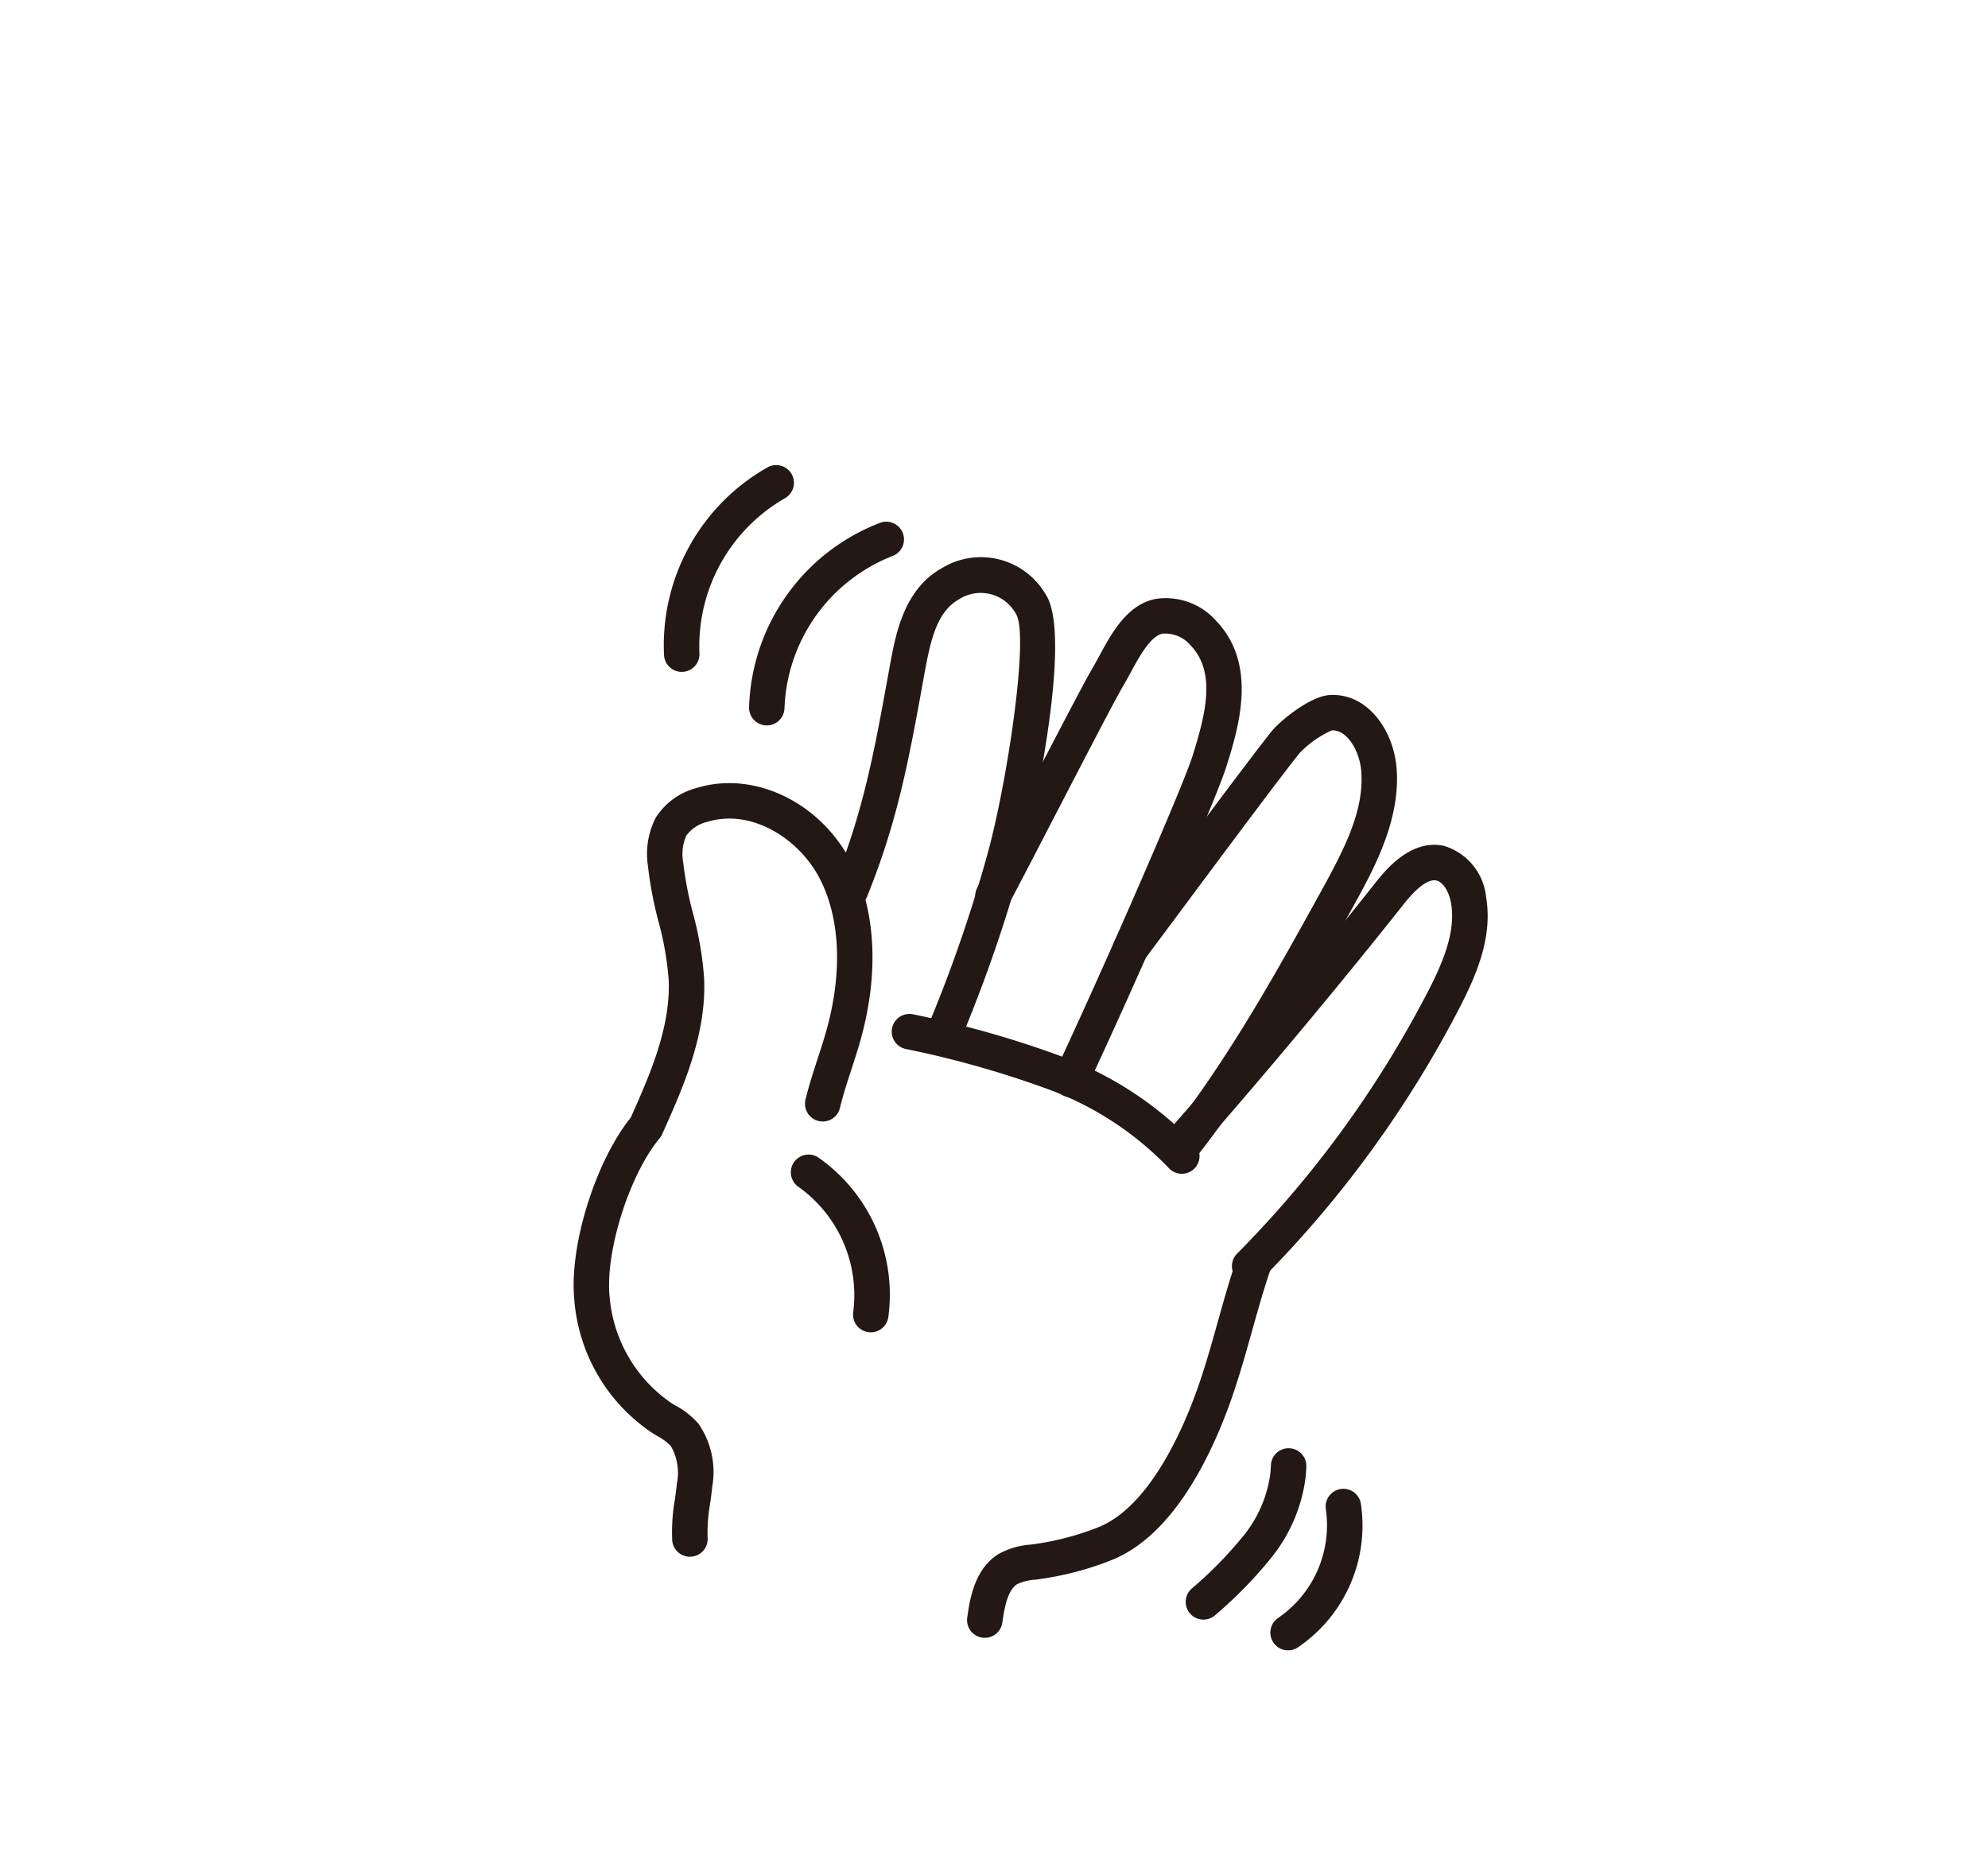
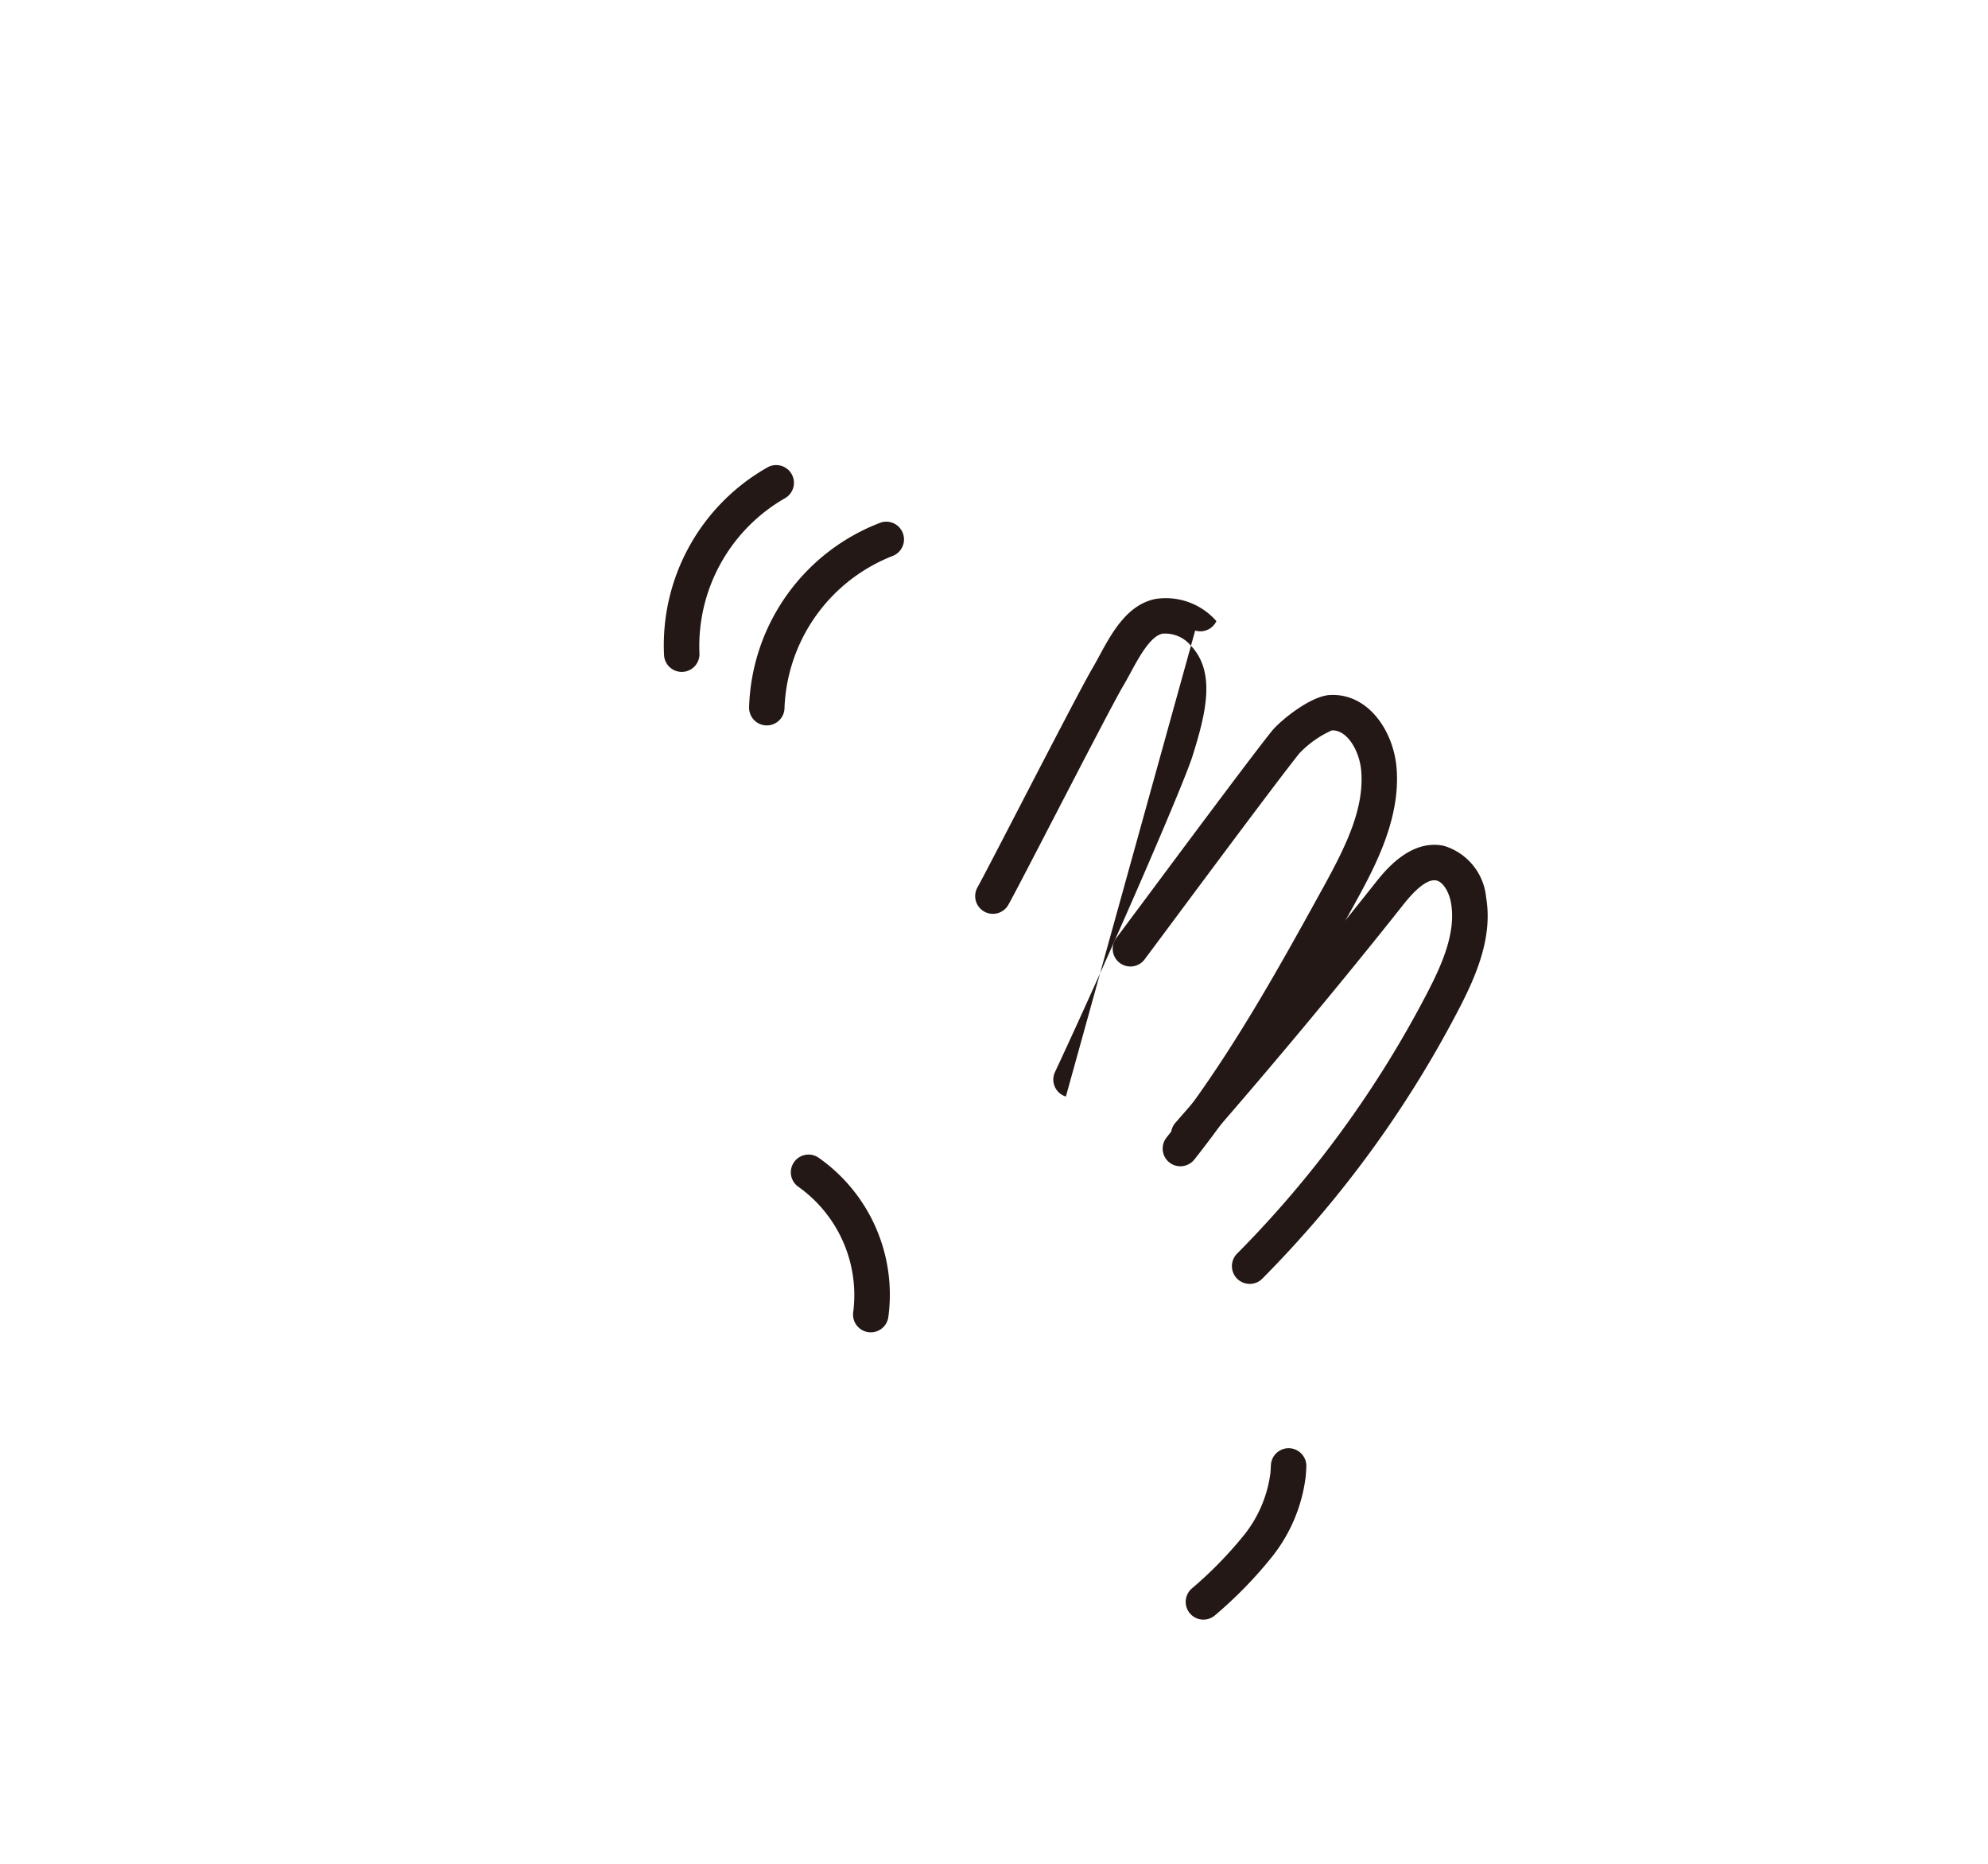
<svg xmlns="http://www.w3.org/2000/svg" width="160" height="150" viewBox="0 0 160 150">
  <defs>
    <clipPath id="clip-path">
      <rect id="長方形_437" data-name="長方形 437" width="160" height="150" transform="translate(79 38)" fill="#fff" stroke="#707070" stroke-width="1" opacity="0.428" />
    </clipPath>
    <clipPath id="clip-path-2">
      <rect id="長方形_381" data-name="長方形 381" width="75.733" height="86.172" fill="none" />
    </clipPath>
  </defs>
  <g id="マスクグループ_10" data-name="マスクグループ 10" transform="translate(-79 -38)" clip-path="url(#clip-path)">
    <g id="グループ_661" data-name="グループ 661" transform="translate(136.576 73.868) rotate(17)">
      <g id="グループ_583" data-name="グループ 583" clip-path="url(#clip-path-2)">
-         <path id="パス_9993" data-name="パス 9993" d="M49.636,42.64c-.034,0-.068,0-.1,0a1.425,1.425,0,0,1-1.323-1.523,115.725,115.725,0,0,0,.458-14.577c-.25-6.122-1.958-17.35-3.435-18.6a3.226,3.226,0,0,0-4.754.234c-1.364,1.444-1.221,3.7-.891,6.5l.066.563c.753,6.384,1.348,11.426.763,17.974a1.426,1.426,0,1,1-2.841-.254c.557-6.253-.022-11.166-.756-17.387L36.757,15c-.312-2.645-.738-6.267,1.651-8.8a6.038,6.038,0,0,1,8.617-.5c3.436,2.761,4.49,20.532,4.5,20.709a117.642,117.642,0,0,1-.464,14.893,1.426,1.426,0,0,1-1.421,1.327" transform="translate(-18.137 -2.057)" fill="#231815" />
-         <path id="パス_9994" data-name="パス 9994" d="M94.512,133.631a1.427,1.427,0,0,1-1.407-1.2c-.218-1.361-.622-3.9.92-5.646a6.206,6.206,0,0,1,2.23-1.467l.165-.075a22.354,22.354,0,0,0,4.625-2.842c3.311-2.635,4.153-8.914,4.36-12.423.121-2.052.071-4.172.022-6.222-.042-1.776-.085-3.613-.021-5.439a1.446,1.446,0,0,1,1.476-1.375,1.426,1.426,0,0,1,1.375,1.476c-.061,1.742-.019,3.536.022,5.271.05,2.108.1,4.288-.026,6.458-.287,4.865-1.462,11.329-5.432,14.487a25.206,25.206,0,0,1-5.216,3.2l-.172.079a3.9,3.9,0,0,0-1.268.755c-.574.652-.456,1.976-.244,3.309a1.426,1.426,0,0,1-1.184,1.634,1.446,1.446,0,0,1-.227.018" transform="translate(-46.143 -48.154)" fill="#231815" />
-         <path id="パス_9995" data-name="パス 9995" d="M27.753,111.066a1.425,1.425,0,0,1-1.331-.911,15.392,15.392,0,0,1-.754-3.2c-.068-.428-.136-.858-.222-1.28a4.311,4.311,0,0,0-1.34-2.735,4.2,4.2,0,0,0-1.289-.458c-.151-.039-.3-.076-.452-.117a14.221,14.221,0,0,1-9.142-8.429c-1.664-4.009-1.626-11.109.062-15.335.462-3.7.955-7.866-.31-11.466A24.767,24.767,0,0,0,10.8,62.846a31.368,31.368,0,0,1-2.148-4.1,6.368,6.368,0,0,1-.5-3.818,5.55,5.55,0,0,1,2.436-3.239c4.037-2.74,9.941-1.816,13.737,2.147,3,3.133,4.713,7.926,4.824,13.5.016.8,0,1.605-.013,2.381-.021,1.1-.04,2.137.021,3.177a1.427,1.427,0,1,1-2.848.165c-.066-1.148-.045-2.29-.025-3.394.014-.749.028-1.524.013-2.272-.1-4.852-1.528-8.965-4.032-11.579-2.453-2.562-6.893-3.921-10.074-1.76a2.9,2.9,0,0,0-1.262,1.535,3.6,3.6,0,0,0,.369,2.089A28.8,28.8,0,0,0,13.261,61.4a27.229,27.229,0,0,1,2.407,4.787c1.509,4.295.934,8.9.425,12.954a1.451,1.451,0,0,1-.1.374c-1.464,3.489-1.529,9.964-.135,13.325a11.514,11.514,0,0,0,7.253,6.768c.132.036.266.069.4.1a6.54,6.54,0,0,1,2.19.859,6.826,6.826,0,0,1,2.544,4.535c.093.461.169.93.243,1.4a13.107,13.107,0,0,0,.6,2.623,1.427,1.427,0,0,1-1.33,1.942" transform="translate(-3.989 -24.894)" fill="#231815" />
-         <path id="パス_9996" data-name="パス 9996" d="M72.431,42.728A1.427,1.427,0,0,1,71.016,41.1c1.394-9.829,3.13-25.025,3.149-27.56.027-3.63-.162-7.009-2.74-8.465a2.686,2.686,0,0,0-2.45-.245C68.1,5.3,67.717,7.2,67.436,8.589c-.086.426-.169.83-.258,1.193-.306,1.245-1.4,7.244-2.286,12.065-.65,3.549-1.211,6.613-1.4,7.472a1.426,1.426,0,0,1-2.789-.6c.176-.815.76-4.006,1.378-7.384.936-5.111,2-10.9,2.324-12.233.08-.327.153-.692.231-1.075.416-2.056.933-4.615,3-5.712a5.414,5.414,0,0,1,5.192.28c4.255,2.4,4.214,7.766,4.191,10.971-.023,2.9-1.868,18.7-3.177,27.938a1.427,1.427,0,0,1-1.411,1.227" transform="translate(-30.139 -0.882)" fill="#231815" />
-         <path id="パス_9997" data-name="パス 9997" d="M79.556,83.332a1.422,1.422,0,0,1-.726-.2,25.658,25.658,0,0,0-11.071-3.22,79.47,79.47,0,0,0-11.99.251,1.426,1.426,0,1,1-.2-2.845,81.387,81.387,0,0,1,12.425-.249,28.454,28.454,0,0,1,12.293,3.609,1.427,1.427,0,0,1-.729,2.654" transform="translate(-26.944 -38.208)" fill="#231815" />
+         <path id="パス_9996" data-name="パス 9996" d="M72.431,42.728A1.427,1.427,0,0,1,71.016,41.1c1.394-9.829,3.13-25.025,3.149-27.56.027-3.63-.162-7.009-2.74-8.465a2.686,2.686,0,0,0-2.45-.245C68.1,5.3,67.717,7.2,67.436,8.589c-.086.426-.169.83-.258,1.193-.306,1.245-1.4,7.244-2.286,12.065-.65,3.549-1.211,6.613-1.4,7.472a1.426,1.426,0,0,1-2.789-.6c.176-.815.76-4.006,1.378-7.384.936-5.111,2-10.9,2.324-12.233.08-.327.153-.692.231-1.075.416-2.056.933-4.615,3-5.712a5.414,5.414,0,0,1,5.192.28a1.427,1.427,0,0,1-1.411,1.227" transform="translate(-30.139 -0.882)" fill="#231815" />
        <path id="パス_9998" data-name="パス 9998" d="M94.14,48.993a1.427,1.427,0,0,1-1.328-1.948c2.918-7.428,4.637-15.619,6.155-22.846.787-3.753,1.346-7.092.2-9.962-.594-1.491-2.058-2.848-3.218-2.418A8.316,8.316,0,0,0,94,14.336c-.937,2.344-4.225,11.554-5.991,16.5-.472,1.322-.852,2.386-1.076,3.01a1.426,1.426,0,1,1-2.684-.965c.224-.624.6-1.685,1.073-3,1.9-5.314,5.072-14.209,6.029-16.6.379-.95,2.111-3.575,3.6-4.132,2.867-1.073,5.744,1.209,6.869,4.035,1.555,3.9.62,8.354-.061,11.6-1.54,7.337-3.286,15.653-6.291,23.3a1.428,1.428,0,0,1-1.329.905" transform="translate(-41.809 -4.409)" fill="#231815" />
        <path id="パス_9999" data-name="パス 9999" d="M110.948,65.468a1.427,1.427,0,0,1-1.261-2.092,86.307,86.307,0,0,0,8.493-24.5c.492-2.642.8-5.378-.265-7.5-.434-.865-1.142-1.456-1.664-1.411-.657.058-1.331.961-2,2.686-2.838,7.262-6.505,15.979-9.809,23.318a1.427,1.427,0,0,1-2.6-1.172c3.286-7.3,6.932-15.965,9.753-23.185.454-1.162,1.659-4.248,4.413-4.49a4.8,4.8,0,0,1,4.465,2.974c1.441,2.875,1.1,6.169.519,9.3a89.156,89.156,0,0,1-8.774,25.31,1.426,1.426,0,0,1-1.263.762" transform="translate(-50.523 -13.466)" fill="#231815" />
        <path id="パス_10000" data-name="パス 10000" d="M54.953,116.275a1.427,1.427,0,0,1-1.406-1.194,10.7,10.7,0,0,0-7.135-8.354,1.426,1.426,0,1,1,.81-2.735,13.461,13.461,0,0,1,9.14,10.623,1.427,1.427,0,0,1-1.175,1.641,1.489,1.489,0,0,1-.235.019" transform="translate(-22.548 -51.628)" fill="#231815" />
        <path id="パス_10001" data-name="パス 10001" d="M127.29,141.714a1.427,1.427,0,0,1-1.222-2.16,32.182,32.182,0,0,0,2.761-5.325,10.054,10.054,0,0,0,.586-5.44c-.044-.208-.1-.414-.148-.619a1.427,1.427,0,0,1,2.767-.7c.061.243.122.486.174.732a12.88,12.88,0,0,1-.7,7.007,34.263,34.263,0,0,1-2.993,5.812,1.427,1.427,0,0,1-1.225.693" transform="translate(-62.523 -62.784)" fill="#231815" />
-         <path id="パス_10002" data-name="パス 10002" d="M141.672,143.917a1.427,1.427,0,0,1-1.09-2.346,9.034,9.034,0,0,0,1.109-9.436,1.427,1.427,0,1,1,2.56-1.261,11.842,11.842,0,0,1-1.487,12.536,1.423,1.423,0,0,1-1.091.507" transform="translate(-69.666 -64.615)" fill="#231815" />
        <path id="パス_10003" data-name="パス 10003" d="M18.168,22.1A1.428,1.428,0,0,1,16.8,21.064,16.427,16.427,0,0,1,22.583,3.745,1.427,1.427,0,0,1,24.3,6.023,13.7,13.7,0,0,0,19.54,20.276,1.426,1.426,0,0,1,18.168,22.1" transform="translate(-8.048 -1.717)" fill="#231815" />
        <path id="パス_10004" data-name="パス 10004" d="M2.317,18.265A1.427,1.427,0,0,1,.98,17.336,16.445,16.445,0,0,1,4.532.433,1.427,1.427,0,0,1,6.579,2.422,13.721,13.721,0,0,0,3.654,16.34a1.427,1.427,0,0,1-1.337,1.925" transform="translate(0 0)" fill="#231815" />
      </g>
    </g>
  </g>
</svg>